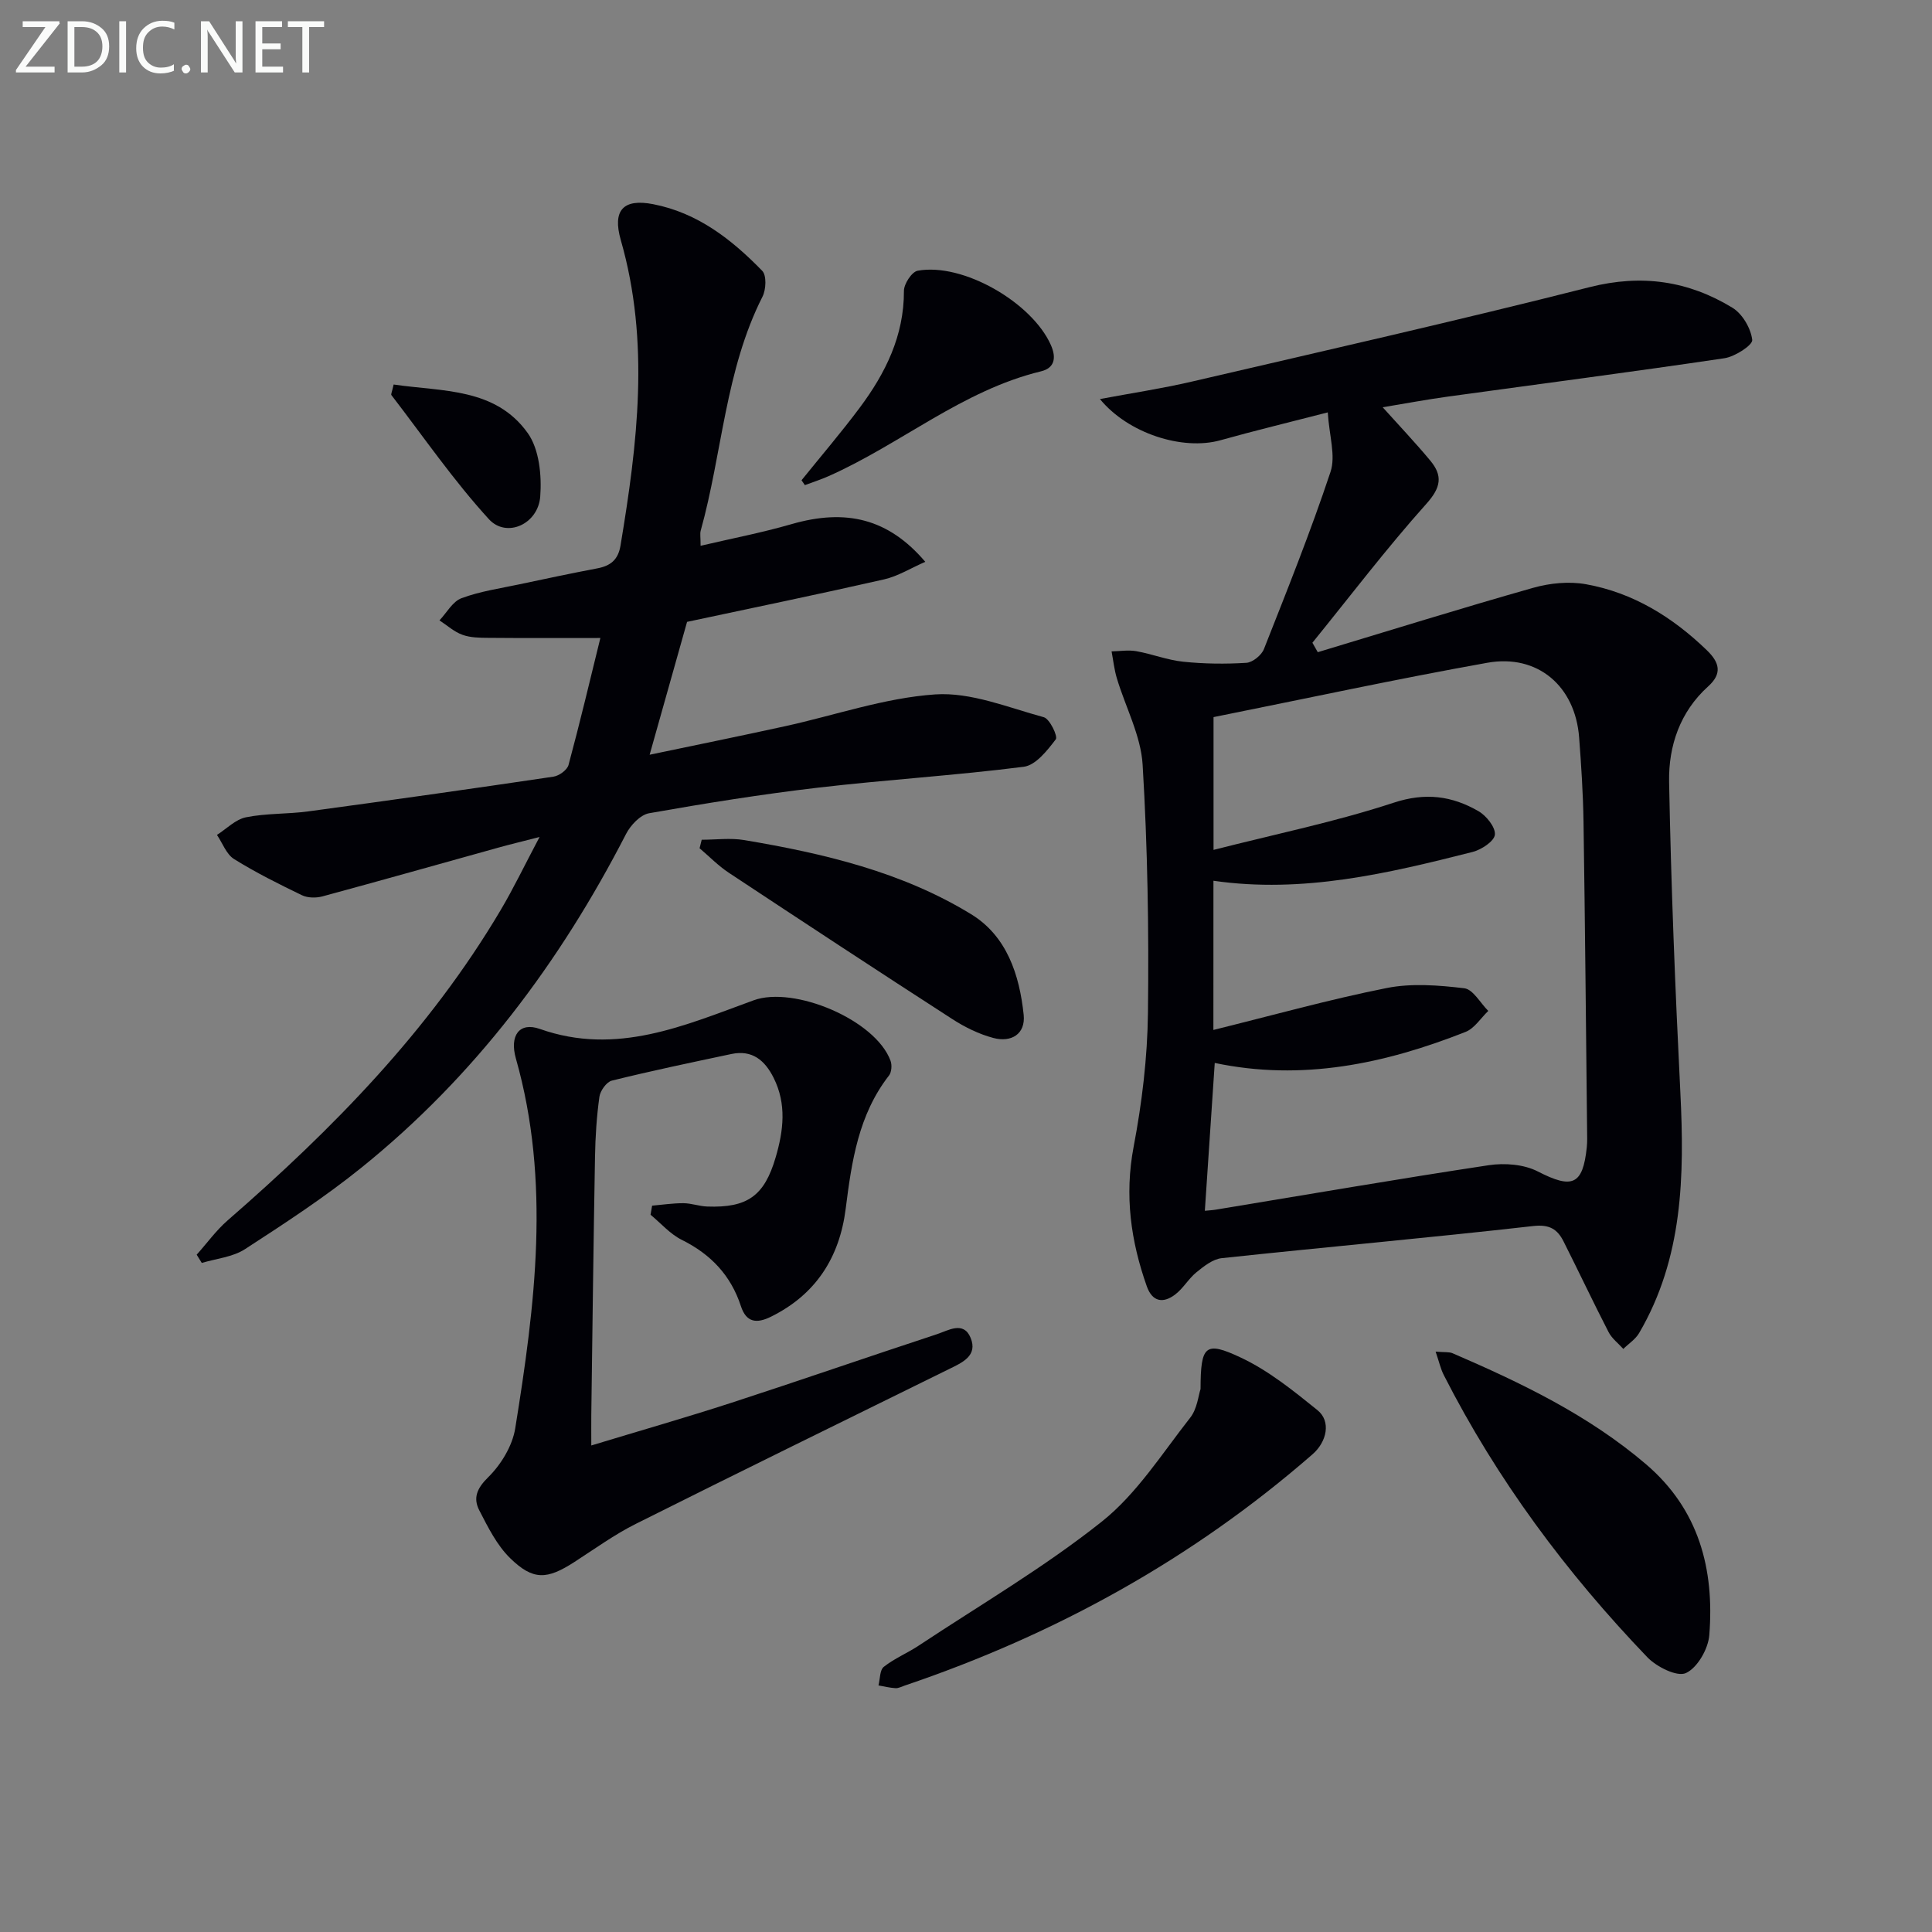
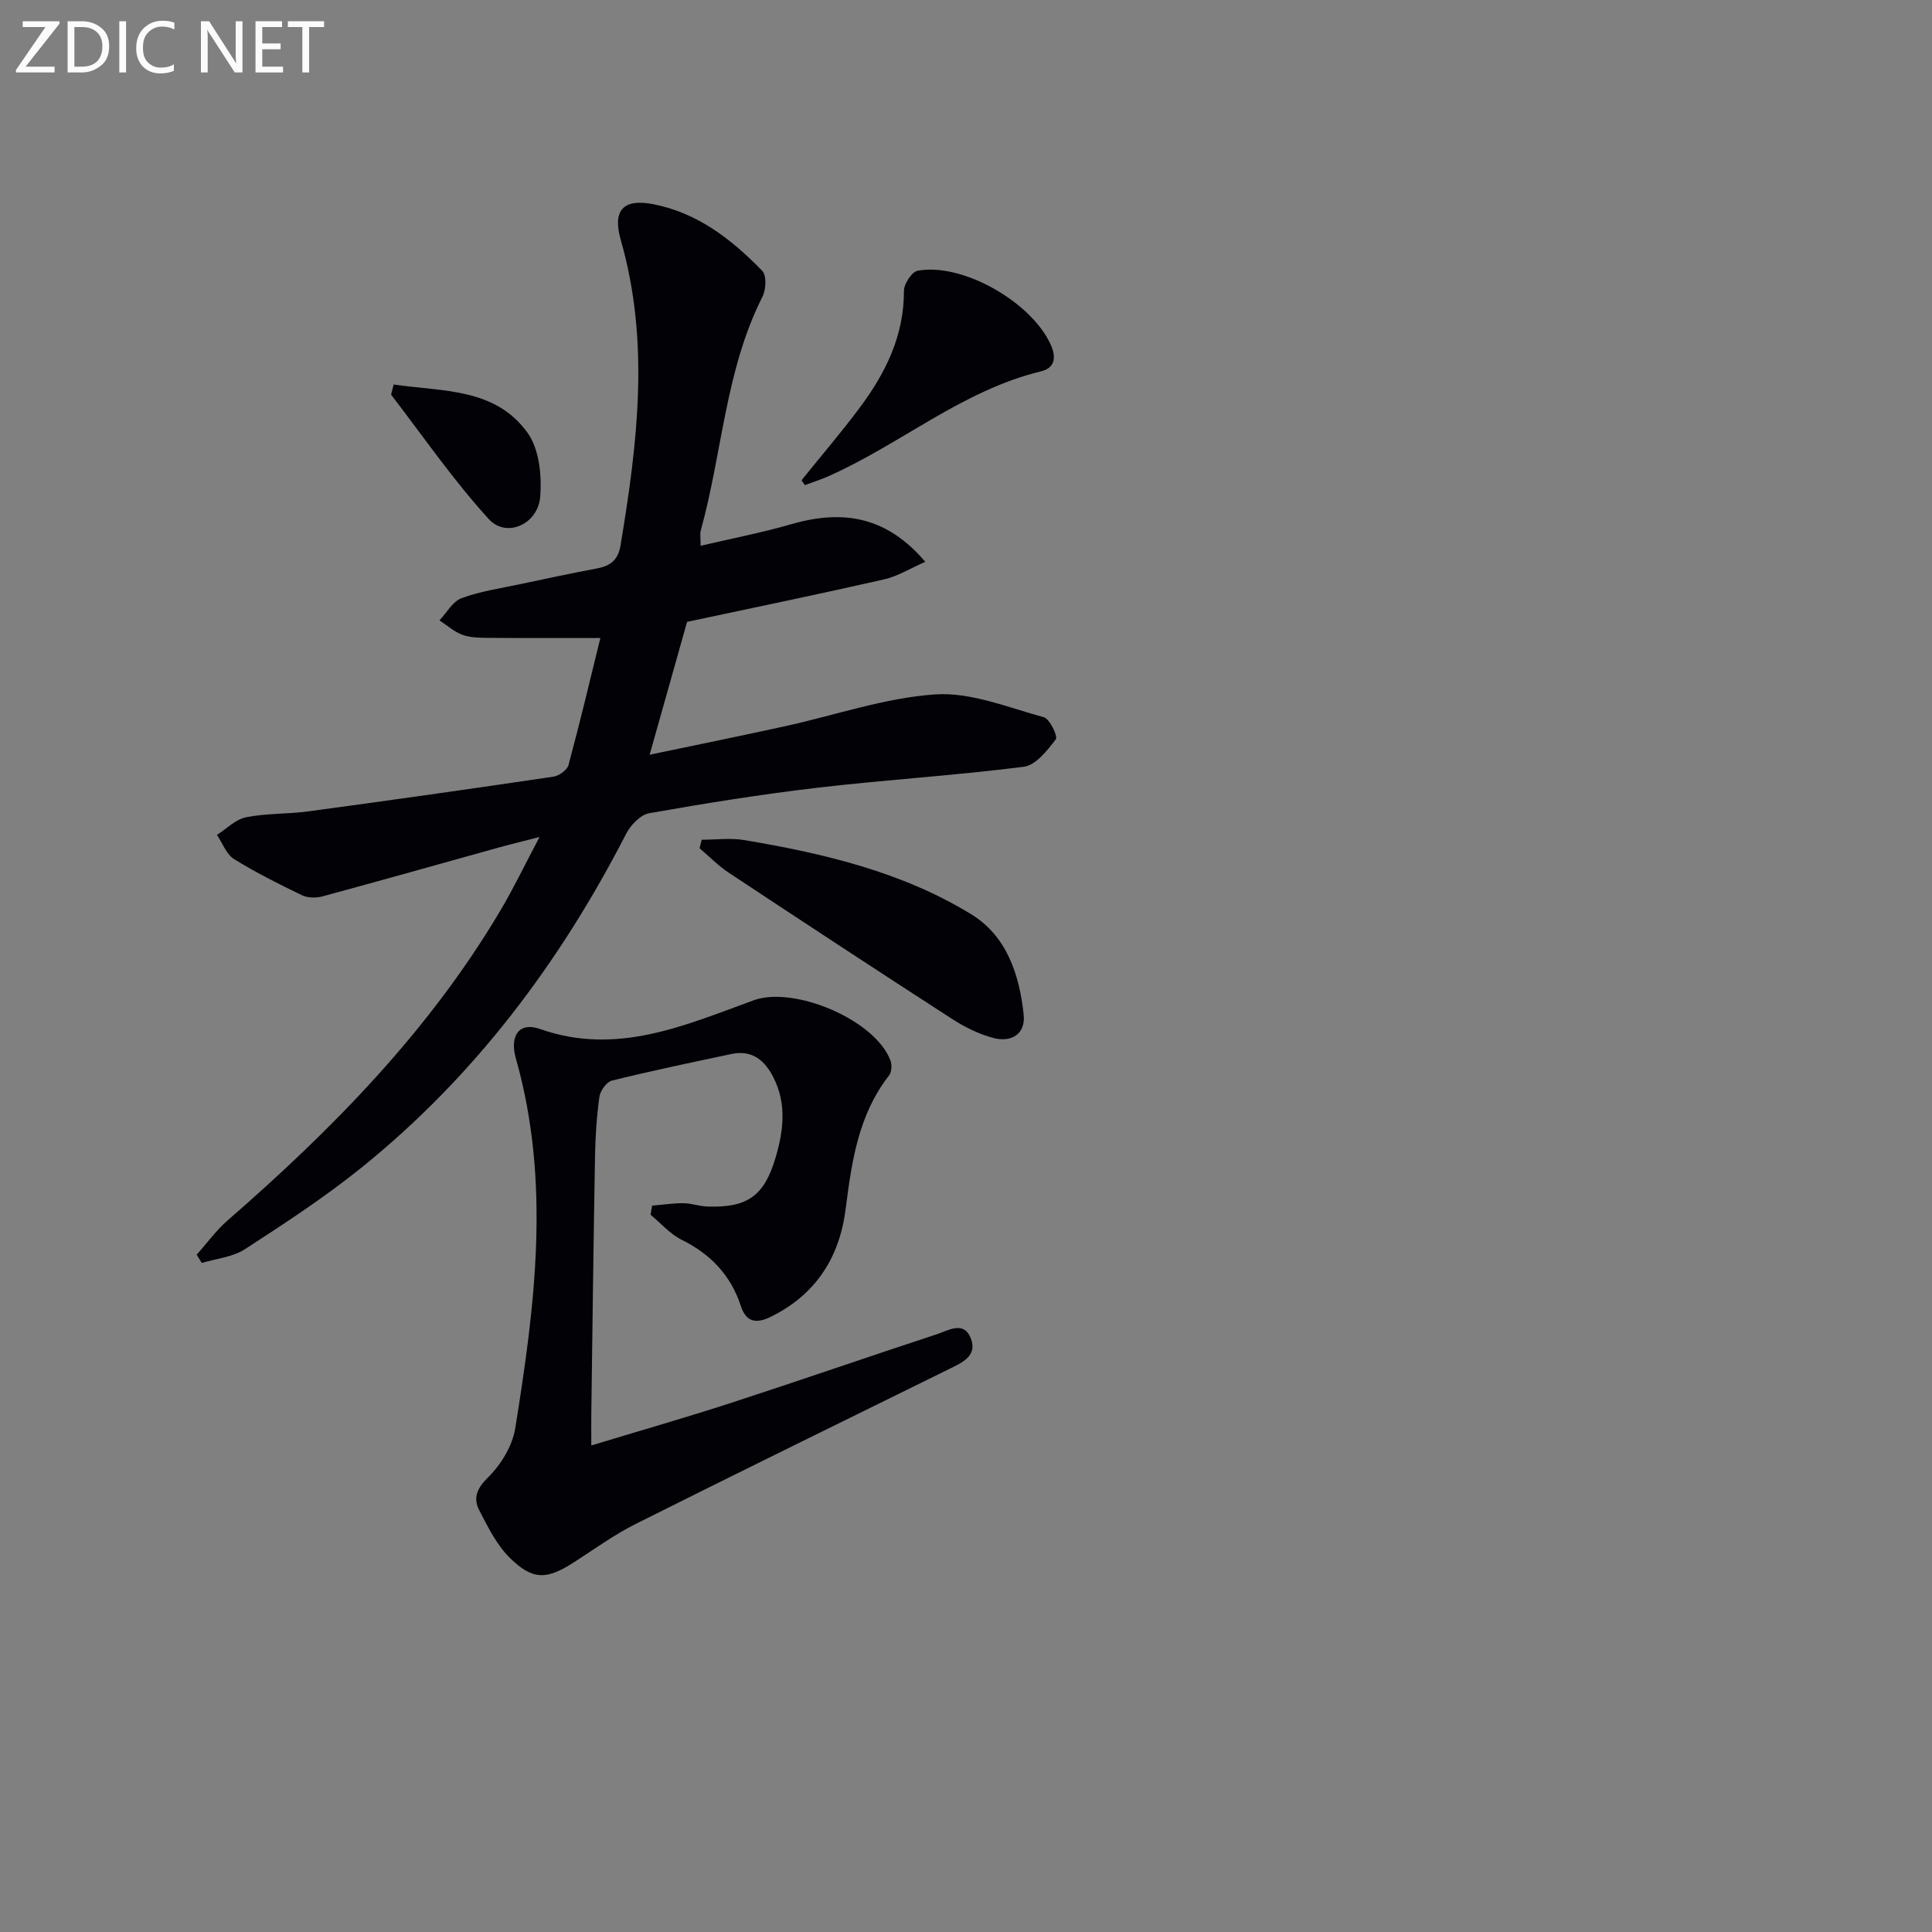
<svg xmlns="http://www.w3.org/2000/svg" enable-background="new 0 0 400 400" viewBox="0 0 400 400">
  <rect x="0" y="0" width="400" height="400" fill="#808080" stroke="none" />
  <g fill="#010106">
-     <path d="m274.9 85.38c-7.93 2.05-15.12 3.78-22.23 5.77-7.8 2.18-19.09-1.39-24.94-8.53 6.56-1.23 12.86-2.18 19.05-3.62 27.47-6.39 54.99-12.62 82.33-19.55 10.77-2.73 20.43-1.31 29.58 4.27 2.06 1.26 3.81 4.26 4.09 6.65.13 1.07-3.58 3.48-5.77 3.8-19.05 2.83-38.15 5.31-57.23 7.94-4.38.6-8.73 1.42-13.51 2.21 3.54 3.94 6.82 7.39 9.85 11.04 2.6 3.12 2.25 5.54-.79 8.93-8.27 9.24-15.79 19.14-23.61 28.78.37.65.74 1.3 1.11 1.96 14.86-4.48 29.67-9.1 44.6-13.33 3.46-.98 7.42-1.37 10.93-.74 9.76 1.75 17.91 6.8 25.02 13.66 2.64 2.55 3.23 4.83.28 7.49-5.85 5.27-8.22 12.35-8.09 19.74.4 21.45 1.26 42.9 2.33 64.32.86 17.31.55 34.3-8.54 49.83-.75 1.29-2.17 2.19-3.27 3.28-1.03-1.15-2.36-2.15-3.05-3.48-3.2-6.21-6.17-12.53-9.32-18.77-1.27-2.52-2.89-3.58-6.3-3.19-21.47 2.43-43 4.35-64.48 6.65-1.84.2-3.69 1.67-5.23 2.92-1.65 1.34-2.76 3.38-4.45 4.64-2.46 1.84-4.68 1.5-5.83-1.74-3.32-9.39-4.63-18.8-2.73-28.85 1.73-9.1 2.86-18.44 2.97-27.7.21-17.14-.07-34.32-1.1-51.42-.36-6.05-3.55-11.93-5.34-17.92-.54-1.8-.74-3.7-1.09-5.56 1.71-.03 3.47-.33 5.12-.04 3.26.58 6.43 1.84 9.71 2.18 4.33.45 8.73.5 13.07.23 1.3-.08 3.14-1.57 3.64-2.84 4.8-12.16 9.67-24.31 13.79-36.7 1.11-3.34-.27-7.47-.57-12.31zm-23.68 127.86c12.34-3.05 24.02-6.32 35.88-8.68 5.17-1.03 10.77-.58 16.07.05 1.81.22 3.31 3.05 4.96 4.69-1.55 1.48-2.85 3.61-4.69 4.34-16.72 6.61-33.89 10.24-51.94 6.43-.69 10.35-1.36 20.37-2.05 30.61 1.02-.1 1.67-.13 2.3-.24 18.83-3.1 37.63-6.35 56.5-9.2 3.28-.49 7.27-.18 10.14 1.3 7.11 3.65 9.32 2.86 10.14-5.03.12-1.15.07-2.33.06-3.5-.23-21.3-.42-42.61-.74-63.91-.09-5.81-.47-11.63-.91-17.43-.8-10.59-8.57-17.32-19.01-15.45-18.9 3.38-37.67 7.44-56.68 11.25v27.49c12.82-3.27 25.29-5.82 37.3-9.77 6.57-2.16 12.05-1.41 17.53 1.74 1.64.94 3.57 3.34 3.42 4.88-.13 1.36-2.8 3.12-4.63 3.58-17.52 4.44-35.1 8.63-53.64 5.96-.01 10.19-.01 20.14-.01 30.89z" />
    <path d="m40.72 259.77c2.13-2.38 4.03-5.03 6.42-7.11 21.71-18.88 41.72-39.25 56.5-64.21 2.69-4.54 4.98-9.33 8.07-15.16-3.62.93-6.07 1.52-8.49 2.19-12.15 3.38-24.29 6.81-36.47 10.11-1.31.35-3.04.33-4.23-.24-4.78-2.31-9.56-4.69-14.06-7.49-1.6-1-2.38-3.29-3.54-5 1.99-1.27 3.85-3.22 6.01-3.65 4.21-.85 8.61-.64 12.88-1.22 16.94-2.29 33.86-4.68 50.77-7.19 1.17-.17 2.85-1.38 3.13-2.43 2.37-8.79 4.47-17.66 6.59-26.28-8.03 0-15.6.04-23.18-.03-1.81-.01-3.74-.03-5.4-.64-1.71-.62-3.16-1.95-4.73-2.98 1.5-1.58 2.72-3.91 4.56-4.59 3.85-1.43 8.01-2.03 12.06-2.89 5.35-1.14 10.7-2.27 16.07-3.29 2.73-.52 4.3-1.77 4.79-4.72 3.51-21.08 6.12-42.14.06-63.24-1.78-6.2.53-8.63 6.68-7.44 9.25 1.79 16.29 7.32 22.6 13.8.93.95.8 3.88.06 5.34-7.73 15.26-8.32 32.38-12.8 48.47-.17.61-.02 1.31-.02 3.12 6.44-1.51 12.69-2.71 18.78-4.47 11.34-3.28 20.11-1.17 27.74 7.79-3.01 1.31-5.64 2.97-8.51 3.63-13.58 3.09-27.22 5.9-40.81 8.8-2.45 8.69-4.99 17.71-7.75 27.51 9.65-2.02 18.85-3.89 28.02-5.9 10.38-2.27 20.64-5.88 31.11-6.59 7.37-.5 15.05 2.7 22.47 4.72 1.24.34 2.96 3.97 2.49 4.58-1.76 2.31-4.16 5.37-6.63 5.68-14.16 1.81-28.44 2.67-42.63 4.33-11.69 1.37-23.34 3.24-34.93 5.29-1.82.32-3.85 2.47-4.78 4.29-13.72 26.67-31.39 50.24-54.83 69.12-7.62 6.14-15.86 11.52-24.08 16.85-2.53 1.64-5.93 1.94-8.93 2.85-.35-.55-.7-1.13-1.06-1.71z" />
    <path d="m135.01 249.62c2.16-.19 4.33-.52 6.49-.51 1.64.01 3.27.63 4.92.69 8.33.3 11.83-2.21 14.16-10.14 1.63-5.54 2.32-11.06-.41-16.51-1.82-3.63-4.44-5.84-8.74-4.93-8.27 1.75-16.55 3.48-24.75 5.51-1.1.27-2.41 2.1-2.58 3.35-.57 4.1-.84 8.27-.91 12.42-.32 17.81-.53 35.63-.77 53.44-.02 1.8 0 3.59 0 6.33 10.18-3.09 19.68-5.81 29.07-8.86 14.2-4.62 28.31-9.52 42.5-14.18 2.33-.77 5.5-2.79 6.96.74 1.55 3.74-1.75 5.15-4.5 6.5-21.62 10.65-43.27 21.24-64.81 32.03-4.44 2.22-8.52 5.19-12.71 7.89-5.67 3.66-8.53 3.87-13.3-.78-2.75-2.68-4.6-6.42-6.4-9.91-1.29-2.51-.54-4.51 1.82-6.83 2.67-2.62 5.03-6.49 5.62-10.13 4.11-25.48 7.39-51.04.14-76.58-1.35-4.76.71-7.63 4.96-6.13 15.89 5.62 30.01-.74 44.27-5.93 8.35-3.04 25.24 4.05 28.34 12.53.32.88.22 2.34-.32 3.04-6.34 8.14-7.73 17.8-8.97 27.6-1.27 10.05-6.16 17.74-15.47 22.34-2.94 1.46-5.11 1.23-6.22-2.18-2.08-6.37-6.23-10.75-12.24-13.73-2.42-1.2-4.33-3.44-6.47-5.2.11-.65.22-1.27.32-1.88z" />
-     <path d="m297.23 279.84c1.92.16 2.8.03 3.5.33 14.21 6.13 28.12 12.8 40.03 22.96 10.98 9.36 14.22 21.73 13.13 35.42-.23 2.85-2.46 6.75-4.84 7.84-1.83.84-6.06-1.28-7.98-3.27-16.77-17.48-31.12-36.76-42.14-58.41-.65-1.26-.96-2.7-1.7-4.87z" />
-     <path d="m248.56 287.58c.03-9 .92-10 8.33-6.51 5.75 2.7 10.9 6.87 15.89 10.9 2.83 2.29 1.95 6.52-1.03 9.12-24.89 21.7-53.23 37.32-84.44 47.89-.63.21-1.28.57-1.9.54-1.18-.07-2.35-.37-3.53-.57.34-1.32.25-3.18 1.1-3.85 2.19-1.74 4.87-2.83 7.22-4.39 12.74-8.44 26.02-16.21 37.93-25.69 7.23-5.75 12.46-14.08 18.28-21.49 1.46-1.84 1.7-4.61 2.15-5.95z" />
    <path d="m145.28 173.86c2.94 0 5.95-.41 8.81.07 16.41 2.76 32.6 6.56 46.96 15.34 7.41 4.53 10.02 12.56 10.89 20.82.42 4.02-2.58 5.79-6.27 4.81-2.98-.79-5.91-2.23-8.52-3.92-15.49-10-30.9-20.13-46.28-30.3-2.17-1.44-4.03-3.36-6.03-5.06.15-.59.29-1.17.44-1.76z" />
    <path d="m165.95 99.43c4.03-5 8.21-9.88 12.04-15.01 5.34-7.15 9.19-14.9 9.16-24.19-.01-1.45 1.64-3.96 2.84-4.18 9.38-1.71 23.67 6.58 27.58 15.38 1.24 2.79.66 4.8-2.04 5.45-16.3 3.95-29.03 15.07-43.98 21.7-1.6.71-3.27 1.25-4.91 1.86-.23-.33-.46-.67-.69-1.01z" />
    <path d="m81.5 79.61c10.09 1.49 21.03.63 27.76 10.05 2.39 3.35 2.92 8.79 2.59 13.15-.44 5.73-6.99 8.66-10.63 4.68-7.33-8.02-13.54-17.06-20.19-25.7-.12-.16.12-.61.47-2.18z" />
  </g>
  <path d="m12.4 4.8-7.1 9h6v1.2h-8v-.5l6.1-8.9h-4.7v-1.2h7.6v.4z" fill="#fafbfa" />
  <path d="m14 14v-9.6h3c1.6 0 2.9.5 4 1.4s1.6 2.2 1.6 3.8-.5 3-1.6 3.9-2.4 1.5-4 1.5h-3zm1.4-8.4v8.2h1.6c1.3 0 2.4-.4 3.1-1.1s1.1-1.8 1.1-3.1-.4-2.3-1.2-3-1.8-1-3.1-1z" fill="#fafbfa" />
  <path d="m26.1 4.4v10.6h-1.4v-10.6z" fill="#fafbfa" />
  <path d="m36.1 14.6c-.8.4-1.8.6-2.9.6-1.5 0-2.7-.5-3.6-1.4s-1.4-2.2-1.4-3.8c0-1.7.5-3.1 1.5-4.1s2.3-1.6 3.9-1.6c1 0 1.8.1 2.5.4v1.4c-.8-.4-1.6-.6-2.5-.6-1.2 0-2.1.4-2.9 1.2s-1.1 1.8-1.1 3.2c0 1.3.3 2.3 1 3s1.6 1.1 2.7 1.1c1 0 2-.2 2.7-.7v1.3z" fill="#fafbfa" />
-   <path d="m37.6 14.3c0-.2.1-.5.3-.6s.4-.3.6-.3c.3 0 .5.1.6.3s.3.4.3.6-.1.4-.3.6-.4.3-.6.3c-.3 0-.5-.1-.6-.3s-.3-.4-.3-.6z" fill="#fafbfa" />
  <path d="m50.2 15h-1.6l-5.3-8.2c-.2-.2-.3-.5-.4-.7 0 .2.1.7.1 1.5v7.4h-1.4v-10.6h1.7l5.2 8.1c.2.4.4.6.4.7 0-.3-.1-.8-.1-1.5v-7.3h1.4z" fill="#fafbfa" />
  <path d="m58.6 15h-5.7v-10.6h5.5v1.2h-4.1v3.4h3.8v1.2h-3.8v3.6h4.3z" fill="#fafbfa" />
  <path d="m67.1 5.6h-3.1v9.4h-1.4v-9.4h-3v-1.2h7.5z" fill="#fafbfa" />
</svg>